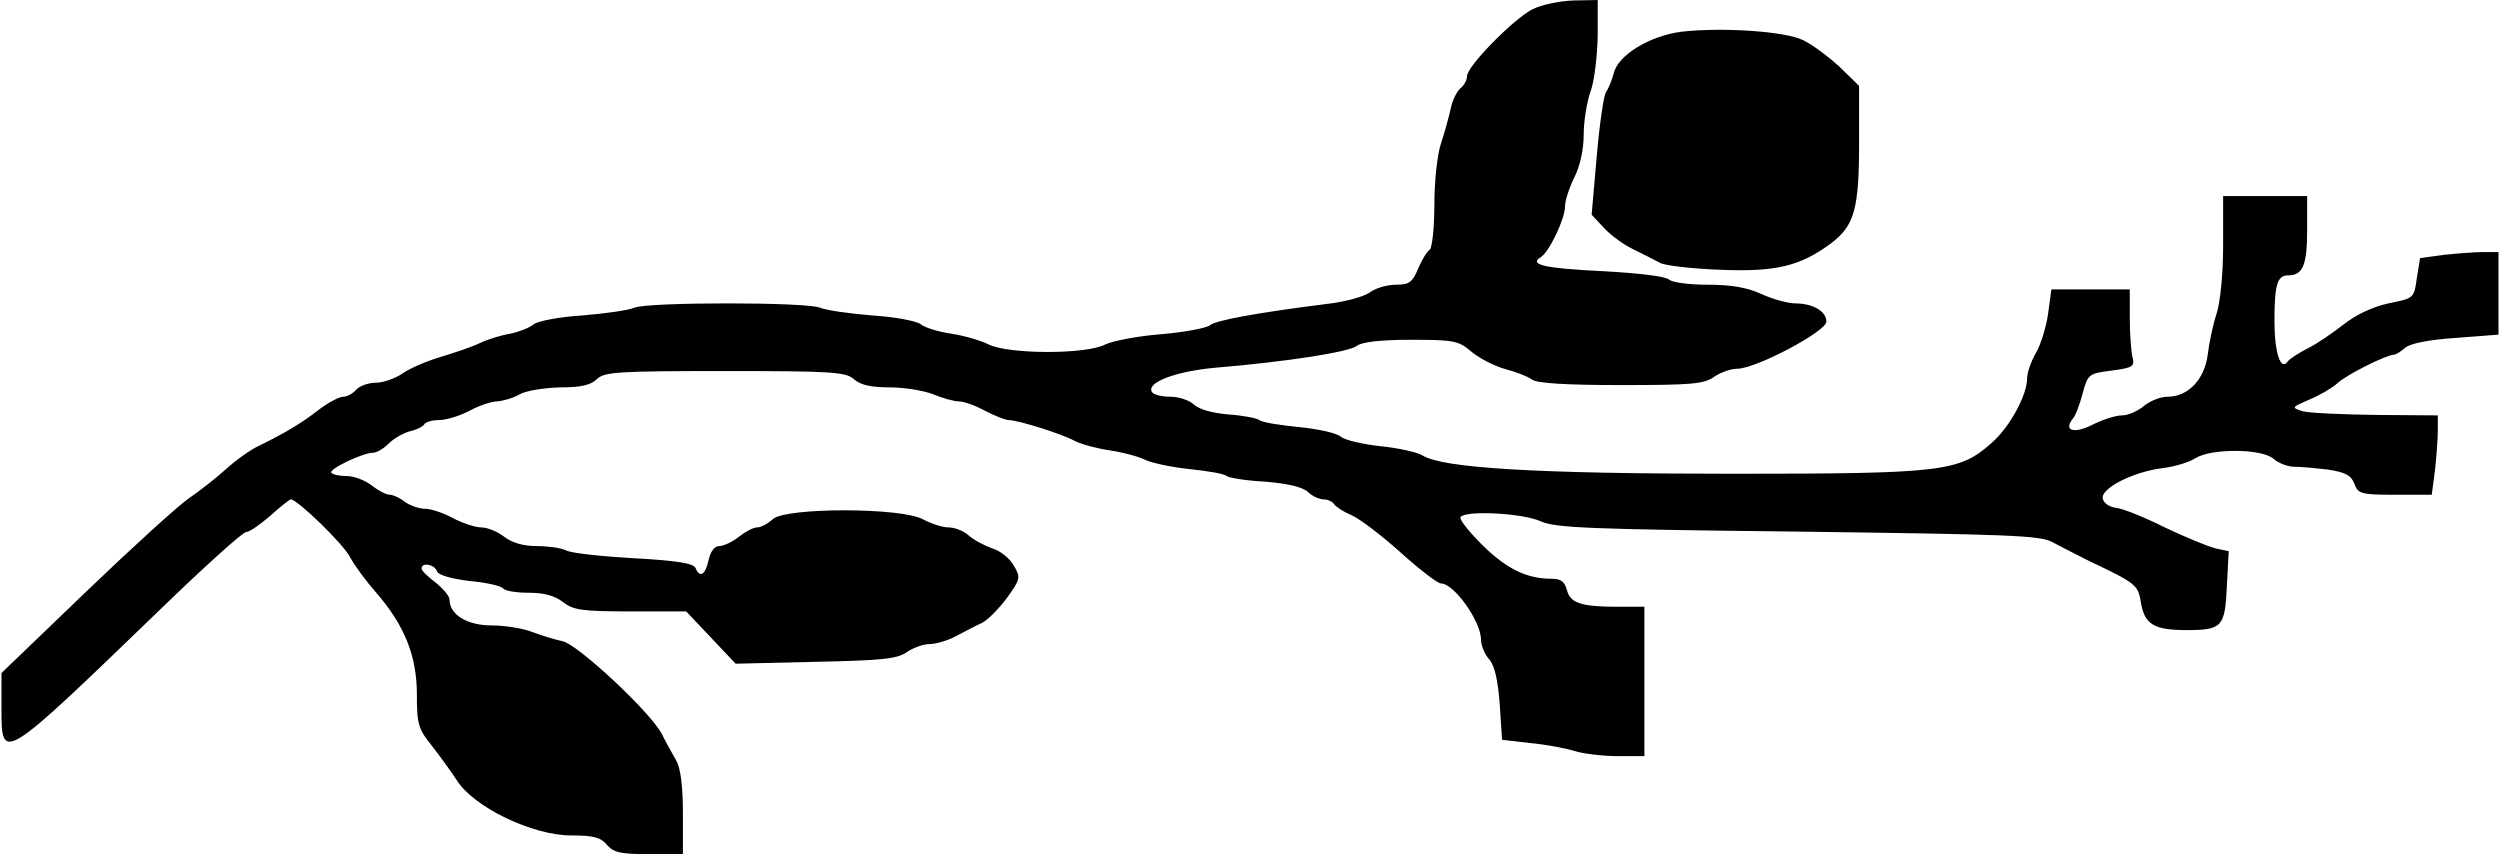
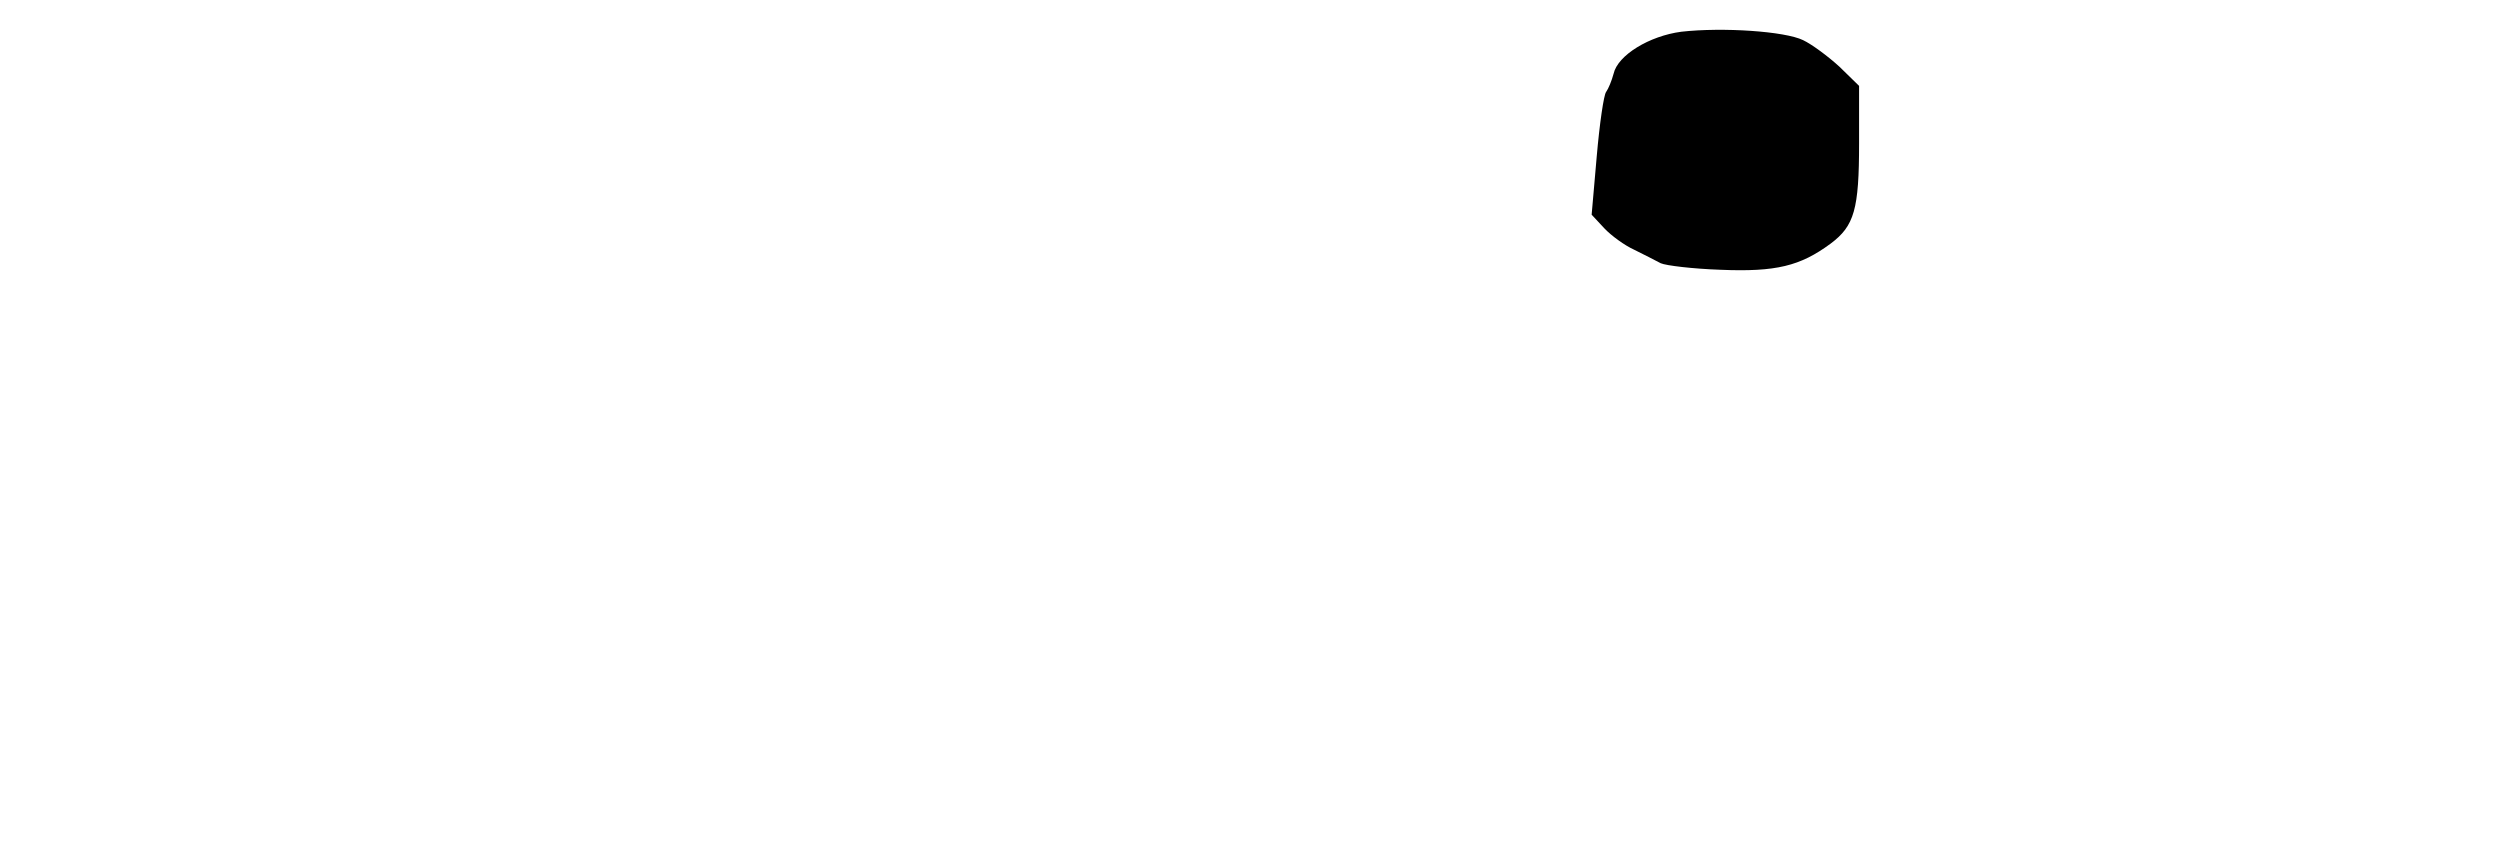
<svg xmlns="http://www.w3.org/2000/svg" version="1.0" width="401pt" height="137pt" viewBox="0 0 535 183" preserveAspectRatio="xMidYMid meet">
  <g transform="translate(0,183) scale(0.1,-0.1)" fill="#000000" stroke="none">
-     <path d="M3280 1810 c-41 -21 -140 -122 -140 -143 0 -8 -6 -20 -14 -26 -8 -7 -18 -27 -21 -44 -4 -18 -13 -51 -21 -75 -8 -24 -14 -82 -14 -132 0 -49 -5 -92 -10 -95 -6 -4 -17 -22 -25 -41 -12 -29 -19 -34 -47 -34 -19 0 -44 -7 -57 -17 -13 -9 -54 -20 -90 -24 -150 -19 -239 -35 -252 -46 -8 -6 -55 -15 -104 -19 -50 -4 -103 -14 -120 -22 -42 -22 -208 -21 -250 0 -16 8 -52 19 -80 23 -27 4 -57 13 -65 20 -8 7 -55 16 -103 19 -49 4 -100 11 -114 17 -32 12 -364 12 -396 0 -14 -6 -65 -13 -114 -17 -48 -3 -95 -12 -103 -19 -8 -7 -31 -16 -50 -20 -19 -3 -48 -12 -65 -20 -16 -8 -55 -21 -85 -30 -30 -9 -67 -25 -82 -36 -15 -10 -40 -19 -56 -19 -16 0 -35 -7 -42 -15 -7 -8 -19 -15 -28 -15 -8 0 -31 -12 -51 -27 -38 -30 -76 -52 -129 -78 -18 -8 -50 -31 -72 -51 -21 -19 -57 -47 -79 -62 -22 -15 -121 -105 -220 -200 l-181 -174 0 -74 c0 -119 -3 -121 343 213 93 90 174 163 181 163 7 0 30 16 52 35 21 19 41 35 44 35 14 0 113 -96 127 -124 9 -17 34 -51 56 -76 60 -69 87 -135 87 -218 0 -64 3 -74 33 -111 17 -22 41 -55 52 -72 36 -58 162 -119 246 -119 47 0 63 -4 76 -20 15 -17 30 -20 90 -20 l73 0 0 88 c0 56 -5 96 -14 112 -8 14 -22 39 -31 57 -24 47 -179 191 -212 199 -15 3 -45 12 -66 20 -20 8 -60 14 -87 14 -52 0 -90 23 -90 55 0 8 -14 24 -30 37 -16 12 -30 25 -30 30 0 14 28 9 33 -6 3 -8 30 -16 71 -21 36 -3 68 -11 71 -16 4 -5 28 -9 54 -9 33 0 56 -6 74 -20 22 -17 40 -20 145 -20 l119 0 53 -56 53 -56 171 4 c142 3 175 6 196 21 13 9 35 17 48 17 13 0 38 7 55 16 18 9 43 23 57 29 14 7 38 32 55 55 28 39 29 43 14 68 -8 15 -29 32 -46 37 -17 6 -40 18 -51 28 -10 9 -29 17 -43 17 -13 0 -37 8 -54 17 -45 26 -294 26 -322 1 -11 -10 -26 -18 -34 -18 -8 0 -25 -9 -39 -20 -14 -11 -33 -20 -42 -20 -10 0 -19 -11 -23 -30 -7 -32 -19 -39 -28 -17 -4 10 -40 16 -133 21 -70 4 -135 11 -145 17 -10 5 -38 9 -62 9 -29 0 -53 7 -70 20 -14 11 -36 20 -49 20 -13 0 -40 9 -61 20 -20 11 -47 20 -60 20 -13 0 -32 7 -43 15 -10 8 -25 15 -32 15 -8 0 -25 9 -39 20 -14 11 -38 20 -53 20 -15 0 -30 3 -33 7 -8 7 67 43 89 43 8 0 23 9 34 20 11 11 31 22 45 26 14 3 28 10 31 15 3 5 17 9 32 9 15 0 44 9 65 20 20 11 47 20 59 20 13 1 34 7 48 15 14 8 52 14 87 15 45 0 66 5 79 18 16 15 43 17 275 17 231 0 259 -2 276 -18 14 -12 36 -17 77 -17 31 0 73 -7 93 -15 19 -8 44 -15 54 -15 11 0 36 -9 56 -20 21 -11 44 -20 51 -20 19 0 113 -29 142 -45 14 -7 47 -16 75 -20 27 -4 61 -13 75 -20 14 -7 57 -16 95 -20 39 -4 75 -10 80 -15 6 -4 43 -10 83 -12 47 -4 79 -11 91 -22 9 -9 25 -16 34 -16 9 0 19 -5 22 -10 4 -6 21 -17 38 -24 18 -8 65 -44 105 -80 40 -36 79 -66 86 -66 28 0 86 -81 86 -121 0 -12 8 -31 17 -41 12 -13 19 -44 23 -96 l5 -77 60 -7 c33 -3 76 -11 95 -17 19 -6 61 -11 92 -11 l58 0 0 160 0 160 -57 0 c-79 0 -102 8 -109 36 -5 18 -13 24 -33 24 -53 0 -96 21 -148 72 -28 28 -50 55 -47 60 9 15 133 9 172 -9 32 -14 102 -17 552 -22 455 -6 519 -8 545 -23 17 -9 52 -27 78 -40 101 -48 105 -51 111 -90 8 -46 28 -58 98 -58 76 0 82 7 86 94 l4 75 -28 6 c-16 4 -65 24 -109 45 -44 22 -91 41 -105 42 -14 2 -26 10 -28 20 -4 22 65 57 128 65 25 3 56 12 70 21 35 22 143 21 168 -1 10 -9 30 -17 44 -17 14 0 46 -3 72 -6 38 -6 50 -12 57 -30 8 -22 14 -24 87 -24 l79 0 7 53 c3 28 6 67 6 85 l0 32 -132 1 c-73 1 -144 4 -158 8 -24 8 -24 8 15 25 22 9 49 25 60 35 19 18 105 61 121 61 4 0 15 7 23 14 10 10 51 18 109 22 l92 7 0 88 0 89 -32 0 c-18 0 -56 -3 -85 -6 l-51 -7 -7 -43 c-6 -43 -6 -43 -61 -54 -35 -8 -69 -24 -97 -46 -23 -18 -58 -42 -77 -51 -19 -10 -38 -22 -42 -28 -15 -20 -28 20 -28 87 0 78 6 98 29 98 32 0 41 22 41 97 l0 73 -90 0 -90 0 0 -105 c0 -62 -6 -122 -14 -147 -8 -24 -16 -63 -19 -88 -7 -53 -42 -90 -86 -90 -15 0 -38 -9 -51 -20 -13 -11 -34 -20 -47 -20 -13 0 -41 -9 -63 -20 -39 -20 -63 -13 -42 13 6 7 15 31 21 54 11 41 13 43 62 49 45 6 50 9 45 28 -3 12 -6 49 -6 84 l0 62 -84 0 -84 0 -7 -52 c-4 -29 -16 -67 -26 -84 -10 -17 -19 -42 -19 -55 0 -36 -38 -105 -76 -138 -70 -62 -104 -66 -559 -66 -415 0 -616 12 -660 39 -11 7 -51 16 -90 20 -38 4 -76 13 -85 20 -8 8 -49 17 -90 21 -41 4 -79 10 -85 15 -5 4 -35 10 -66 12 -35 3 -63 11 -74 21 -9 9 -32 17 -50 17 -19 0 -36 4 -40 10 -13 20 49 44 134 52 156 13 289 34 305 47 10 8 49 13 115 13 94 0 103 -2 131 -26 17 -14 50 -31 73 -37 23 -6 48 -16 56 -22 9 -8 72 -12 190 -12 152 0 179 2 201 18 13 9 35 17 49 17 40 0 191 80 191 101 0 22 -29 39 -67 39 -15 0 -48 9 -72 20 -30 14 -65 20 -115 20 -41 0 -77 5 -83 11 -7 7 -67 14 -142 18 -126 6 -159 14 -133 30 18 11 52 82 52 109 0 12 9 40 20 62 12 24 20 59 20 92 0 29 7 71 15 93 8 22 14 75 15 118 l0 77 -52 -1 c-29 -1 -69 -9 -88 -19z" />
    <path d="M3599 1762 c-68 -9 -136 -50 -145 -90 -4 -15 -11 -32 -16 -39 -5 -6 -14 -68 -20 -137 l-11 -126 27 -29 c15 -16 44 -37 64 -46 20 -10 46 -23 57 -29 11 -5 69 -12 128 -14 119 -5 171 8 236 56 51 38 61 74 61 215 l0 123 -42 41 c-24 22 -59 48 -78 57 -39 19 -172 28 -261 18z" />
  </g>
</svg>